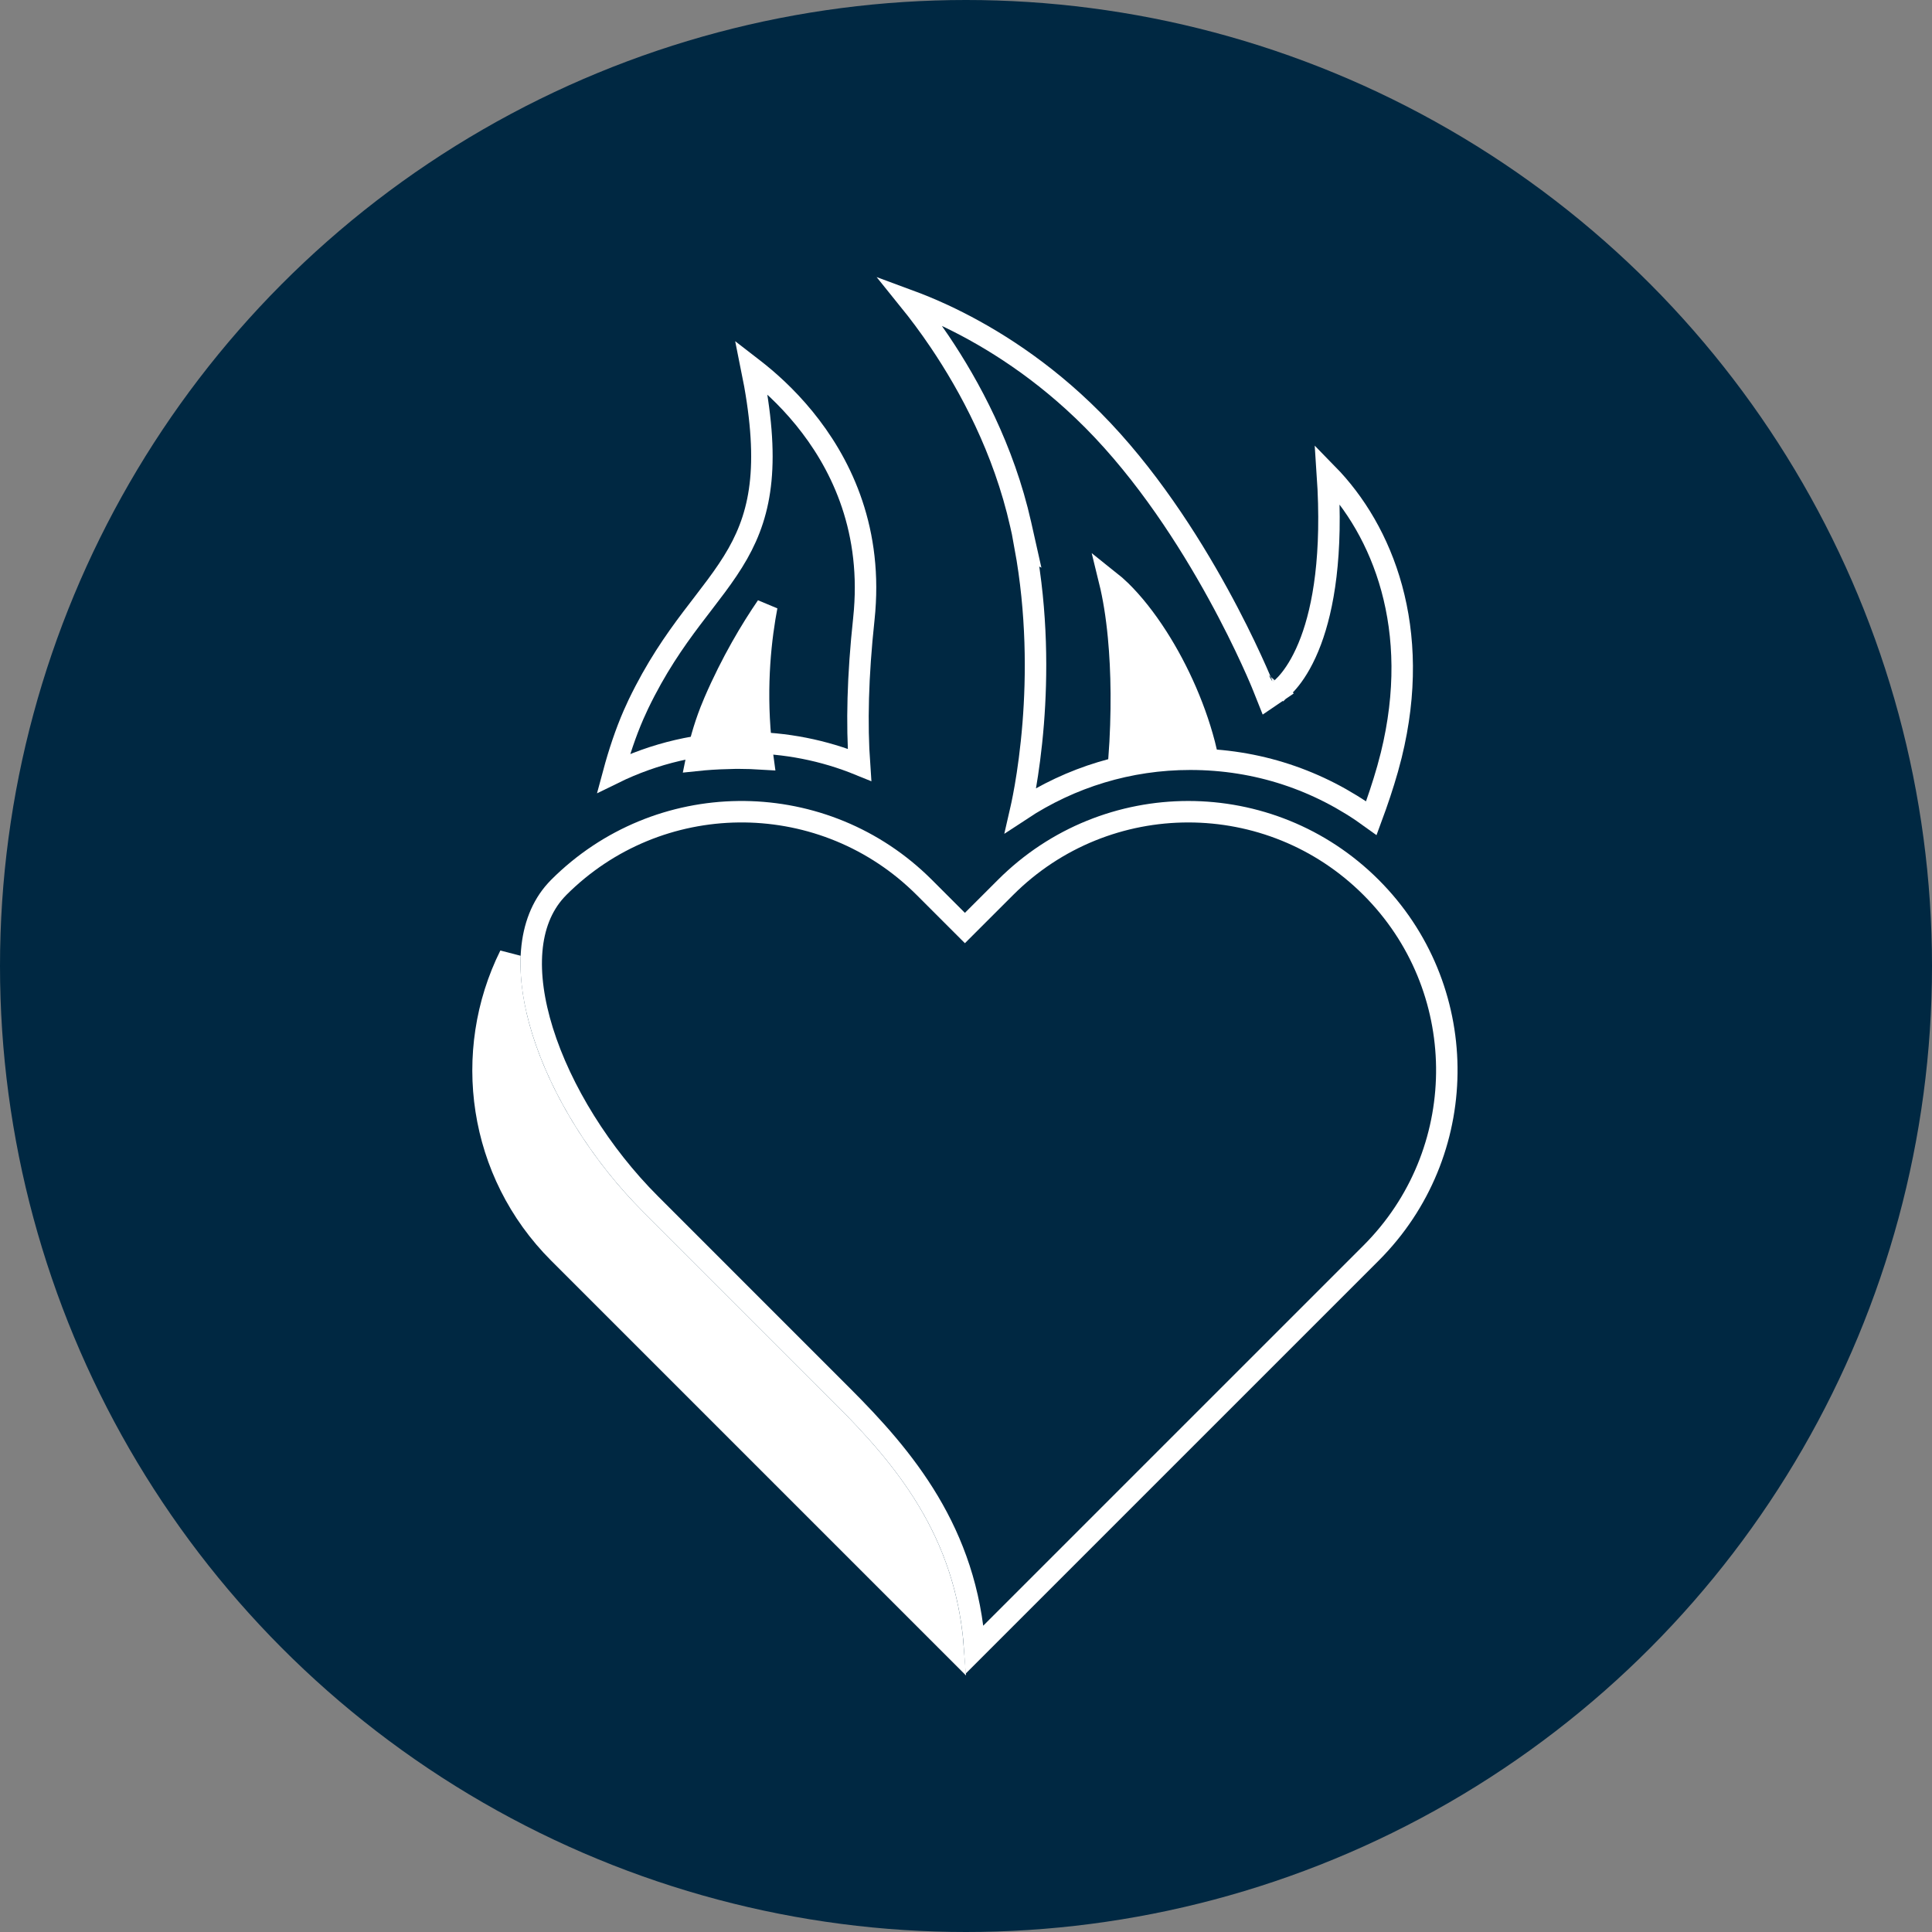
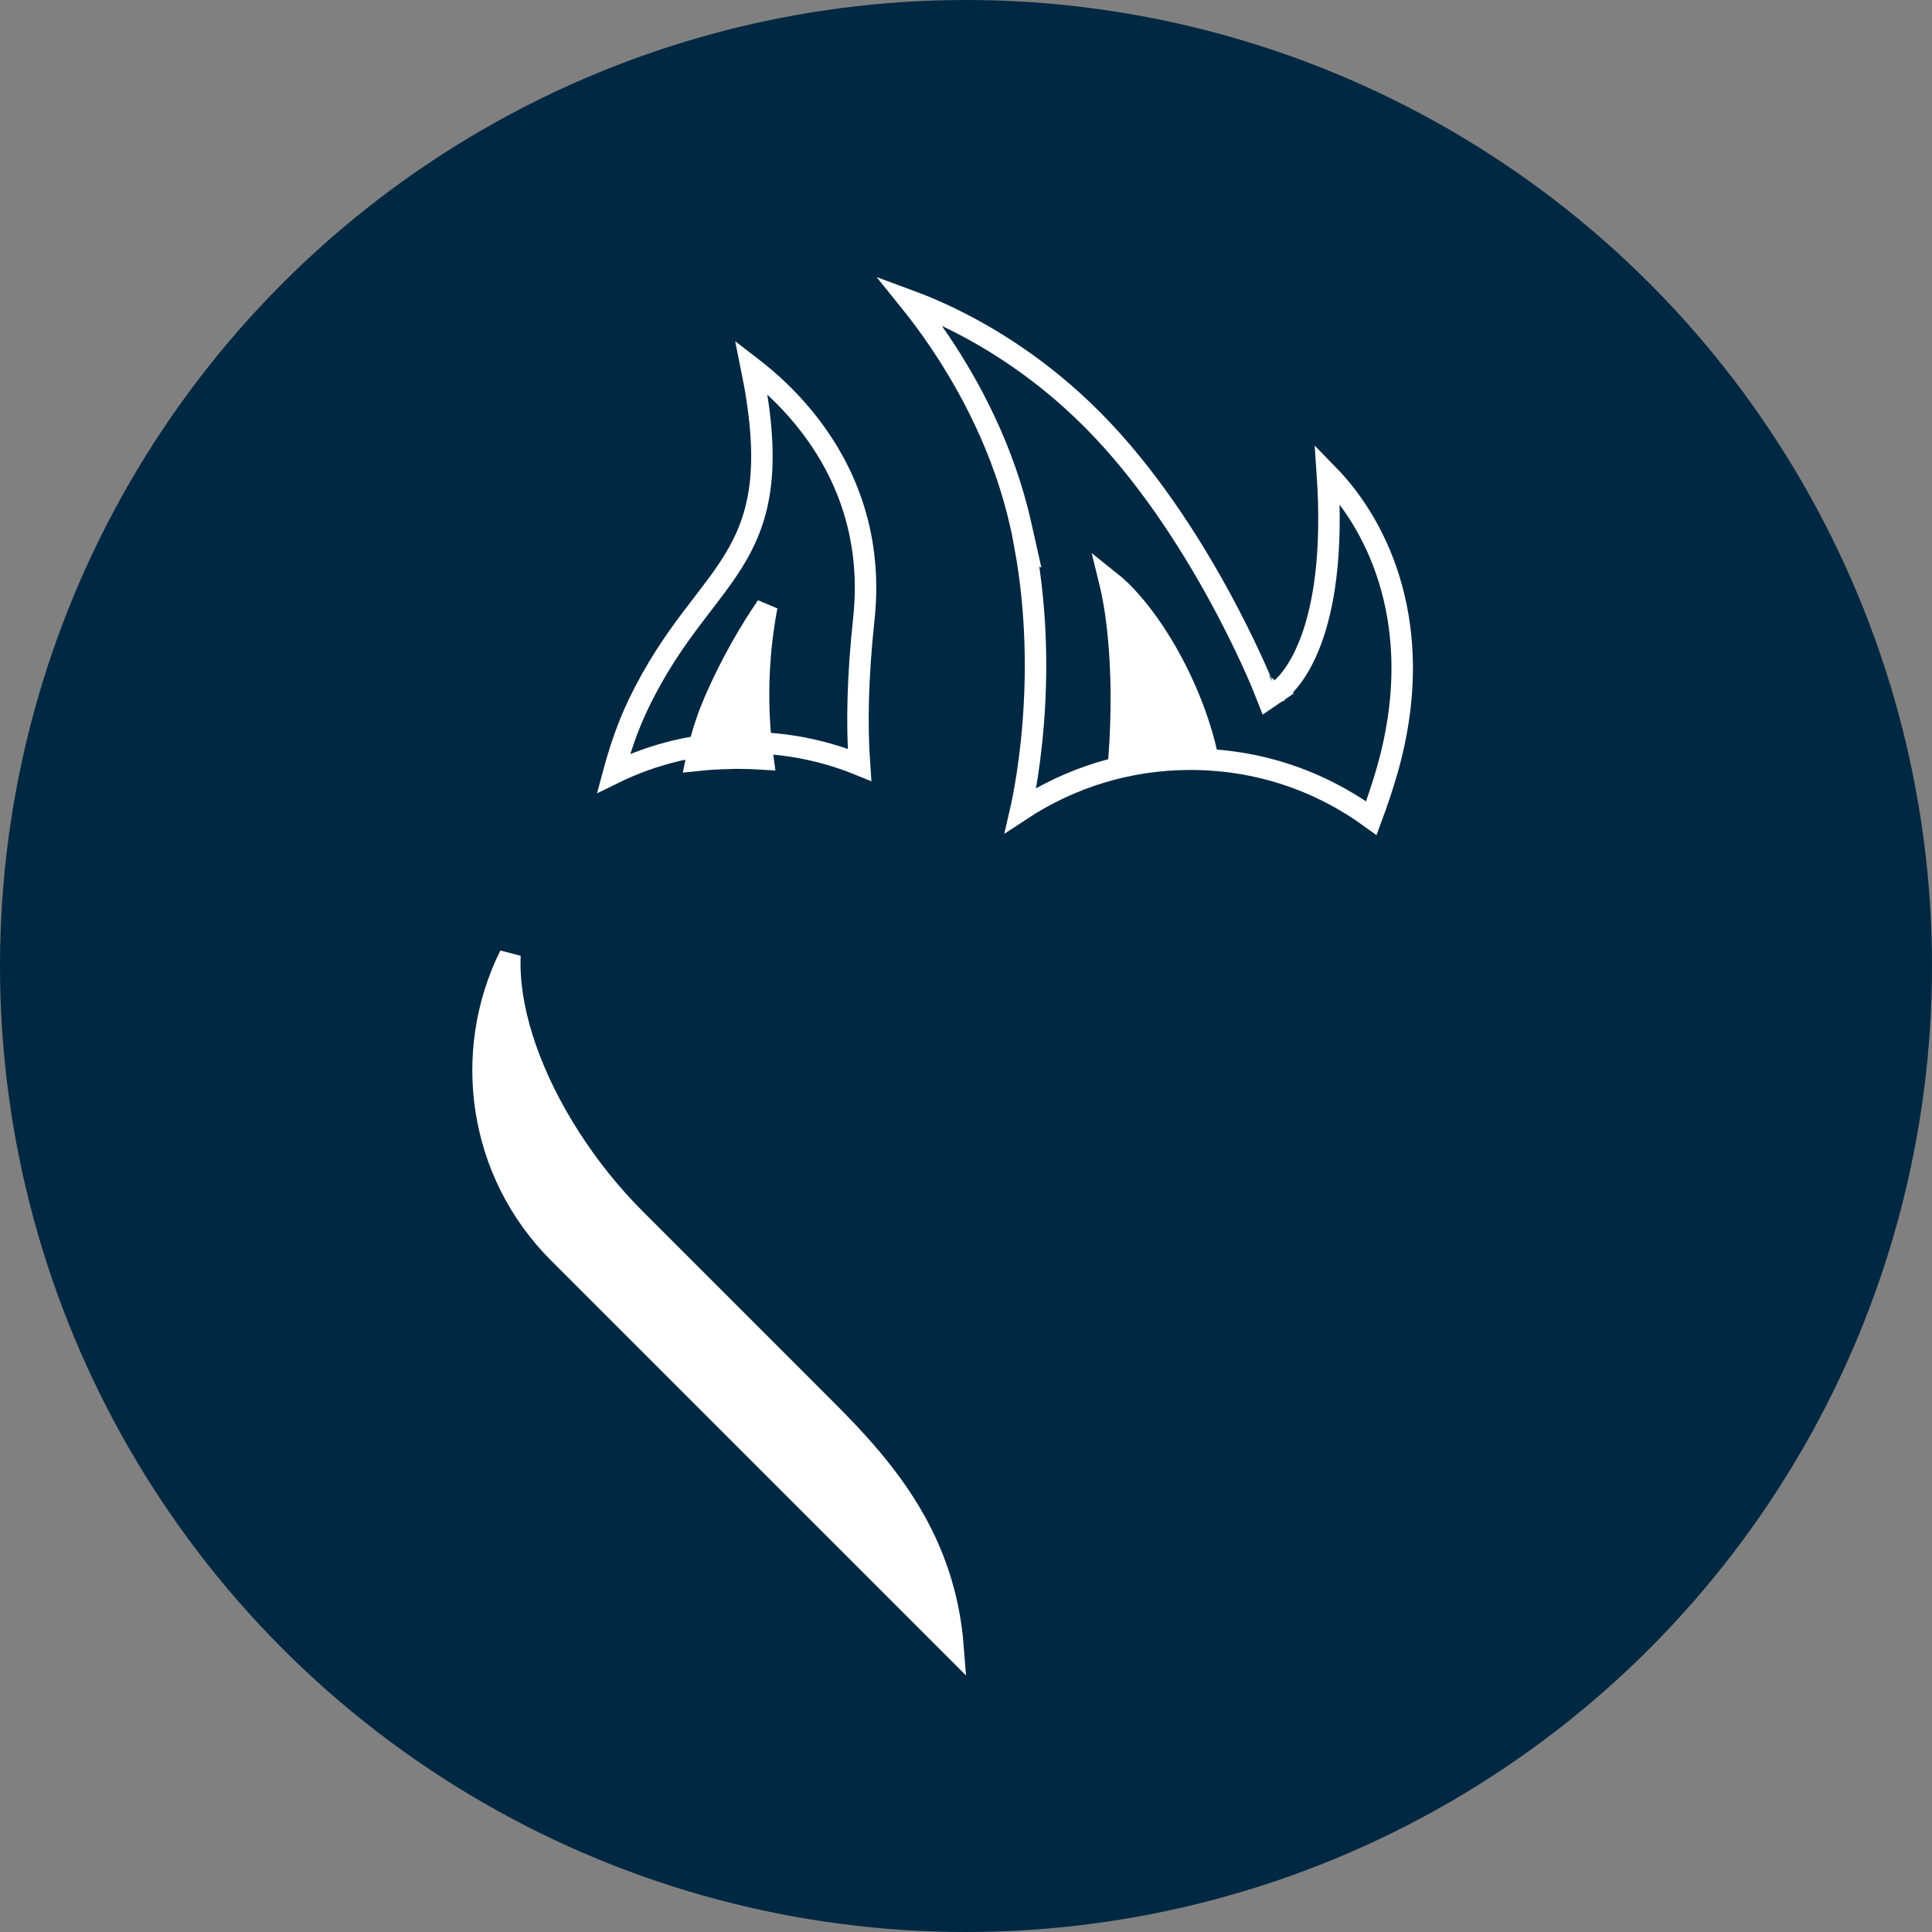
<svg xmlns="http://www.w3.org/2000/svg" width="90" height="90" viewBox="0 0 90 90" fill="none">
  <rect x="0" y="0" width="90" height="90" fill="#808080" stroke="none" />
  <circle cx="45" cy="45" r="45" fill="#002842" />
  <path d="M35.092 17.18C35.75 17.686 36.62 18.451 37.46 19.479C39.084 21.466 40.596 24.432 40.277 28.445L40.241 28.837C39.953 31.516 39.905 33.726 40.039 35.629C38.375 34.95 36.586 34.594 34.744 34.594C32.575 34.594 30.482 35.089 28.58 36.022C28.839 35.061 29.146 34.14 29.515 33.293L29.738 32.804C30.553 31.111 31.412 29.878 32.214 28.814C33.006 27.763 33.785 26.824 34.371 25.788C35.487 23.814 35.9 21.497 35.007 17.117C35.034 17.138 35.064 17.158 35.092 17.18Z" stroke="white" />
  <path d="M42.365 14.005C42.82 14.173 43.353 14.388 43.943 14.662C45.762 15.508 48.126 16.901 50.45 19.122L50.915 19.578C53.39 22.07 55.368 25.158 56.731 27.638C57.412 28.875 57.936 29.955 58.29 30.725C58.467 31.109 58.602 31.416 58.691 31.626C58.736 31.731 58.77 31.812 58.792 31.866C58.803 31.893 58.811 31.913 58.816 31.927C58.819 31.933 58.821 31.938 58.822 31.941L58.824 31.945L59.055 32.524L59.57 32.174L59.289 31.76C59.57 32.173 59.571 32.173 59.571 32.173L59.572 32.172L59.574 32.171C59.576 32.17 59.577 32.168 59.579 32.167C59.583 32.164 59.588 32.161 59.593 32.157C59.603 32.15 59.616 32.14 59.631 32.128C59.661 32.104 59.702 32.07 59.749 32.026C59.844 31.938 59.97 31.808 60.113 31.626C60.4 31.262 60.753 30.693 61.07 29.844C61.642 28.312 62.092 25.874 61.835 22.078C64.413 24.712 66.262 29.29 64.809 35.182L64.639 35.822C64.424 36.581 64.166 37.347 63.883 38.112C61.435 36.333 58.553 35.368 55.445 35.368C52.602 35.368 49.885 36.199 47.548 37.74C47.551 37.727 47.556 37.711 47.56 37.69C47.572 37.64 47.588 37.567 47.608 37.472C47.649 37.281 47.703 37.003 47.765 36.649C47.887 35.942 48.033 34.929 48.131 33.7C48.306 31.488 48.323 28.564 47.752 25.454L47.781 25.47L47.546 24.423C46.758 20.917 45.165 17.976 43.776 15.917C43.263 15.156 42.776 14.514 42.365 14.005ZM59.001 31.352L59.004 31.349L59.006 31.348C59.003 31.35 59.002 31.351 59.001 31.352Z" stroke="white" />
-   <path d="M46.841 41.34C51.544 36.637 59.168 36.637 63.871 41.34C68.501 45.97 68.573 53.43 64.088 58.148L63.871 58.371L54.373 67.868L45.409 76.832C45.041 71.357 42.104 67.886 39.235 65.018L30.299 56.081C27.99 53.772 26.142 50.805 25.277 48.032C24.432 45.321 24.564 42.946 25.895 41.48L26.027 41.34C30.657 36.71 38.117 36.638 42.835 41.123L43.058 41.34L44.949 43.231L46.841 41.34Z" stroke="white" />
  <path d="M23.756 44.501C23.702 45.714 23.915 47.022 24.322 48.329C25.183 51.09 26.944 53.99 29.146 56.328L29.593 56.788L38.529 65.725C41.319 68.514 44.011 71.727 44.399 76.742L26.027 58.37C22.274 54.617 21.519 49.005 23.756 44.501Z" fill="white" stroke="white" />
  <path d="M51.69 27.068C51.86 27.203 52.036 27.357 52.215 27.532C52.783 28.089 53.366 28.822 53.913 29.676C54.903 31.221 55.752 33.126 56.198 35.022C56.142 35.021 56.085 35.02 56.028 35.02C54.7 35.02 53.395 35.144 52.13 35.38C52.289 33.193 52.258 31.263 52.108 29.682C52.013 28.669 51.867 27.788 51.69 27.068Z" fill="white" stroke="white" />
  <path d="M35.627 28.78C35.352 30.464 35.18 32.759 35.542 35.355C35.16 35.331 34.775 35.317 34.388 35.317H33.888V35.327C33.398 35.34 32.913 35.371 32.432 35.422C32.579 34.686 32.791 33.912 33.098 33.123L33.279 32.682C34.082 30.825 34.985 29.322 35.722 28.245C35.689 28.416 35.657 28.595 35.627 28.78Z" fill="white" stroke="white" />
</svg>